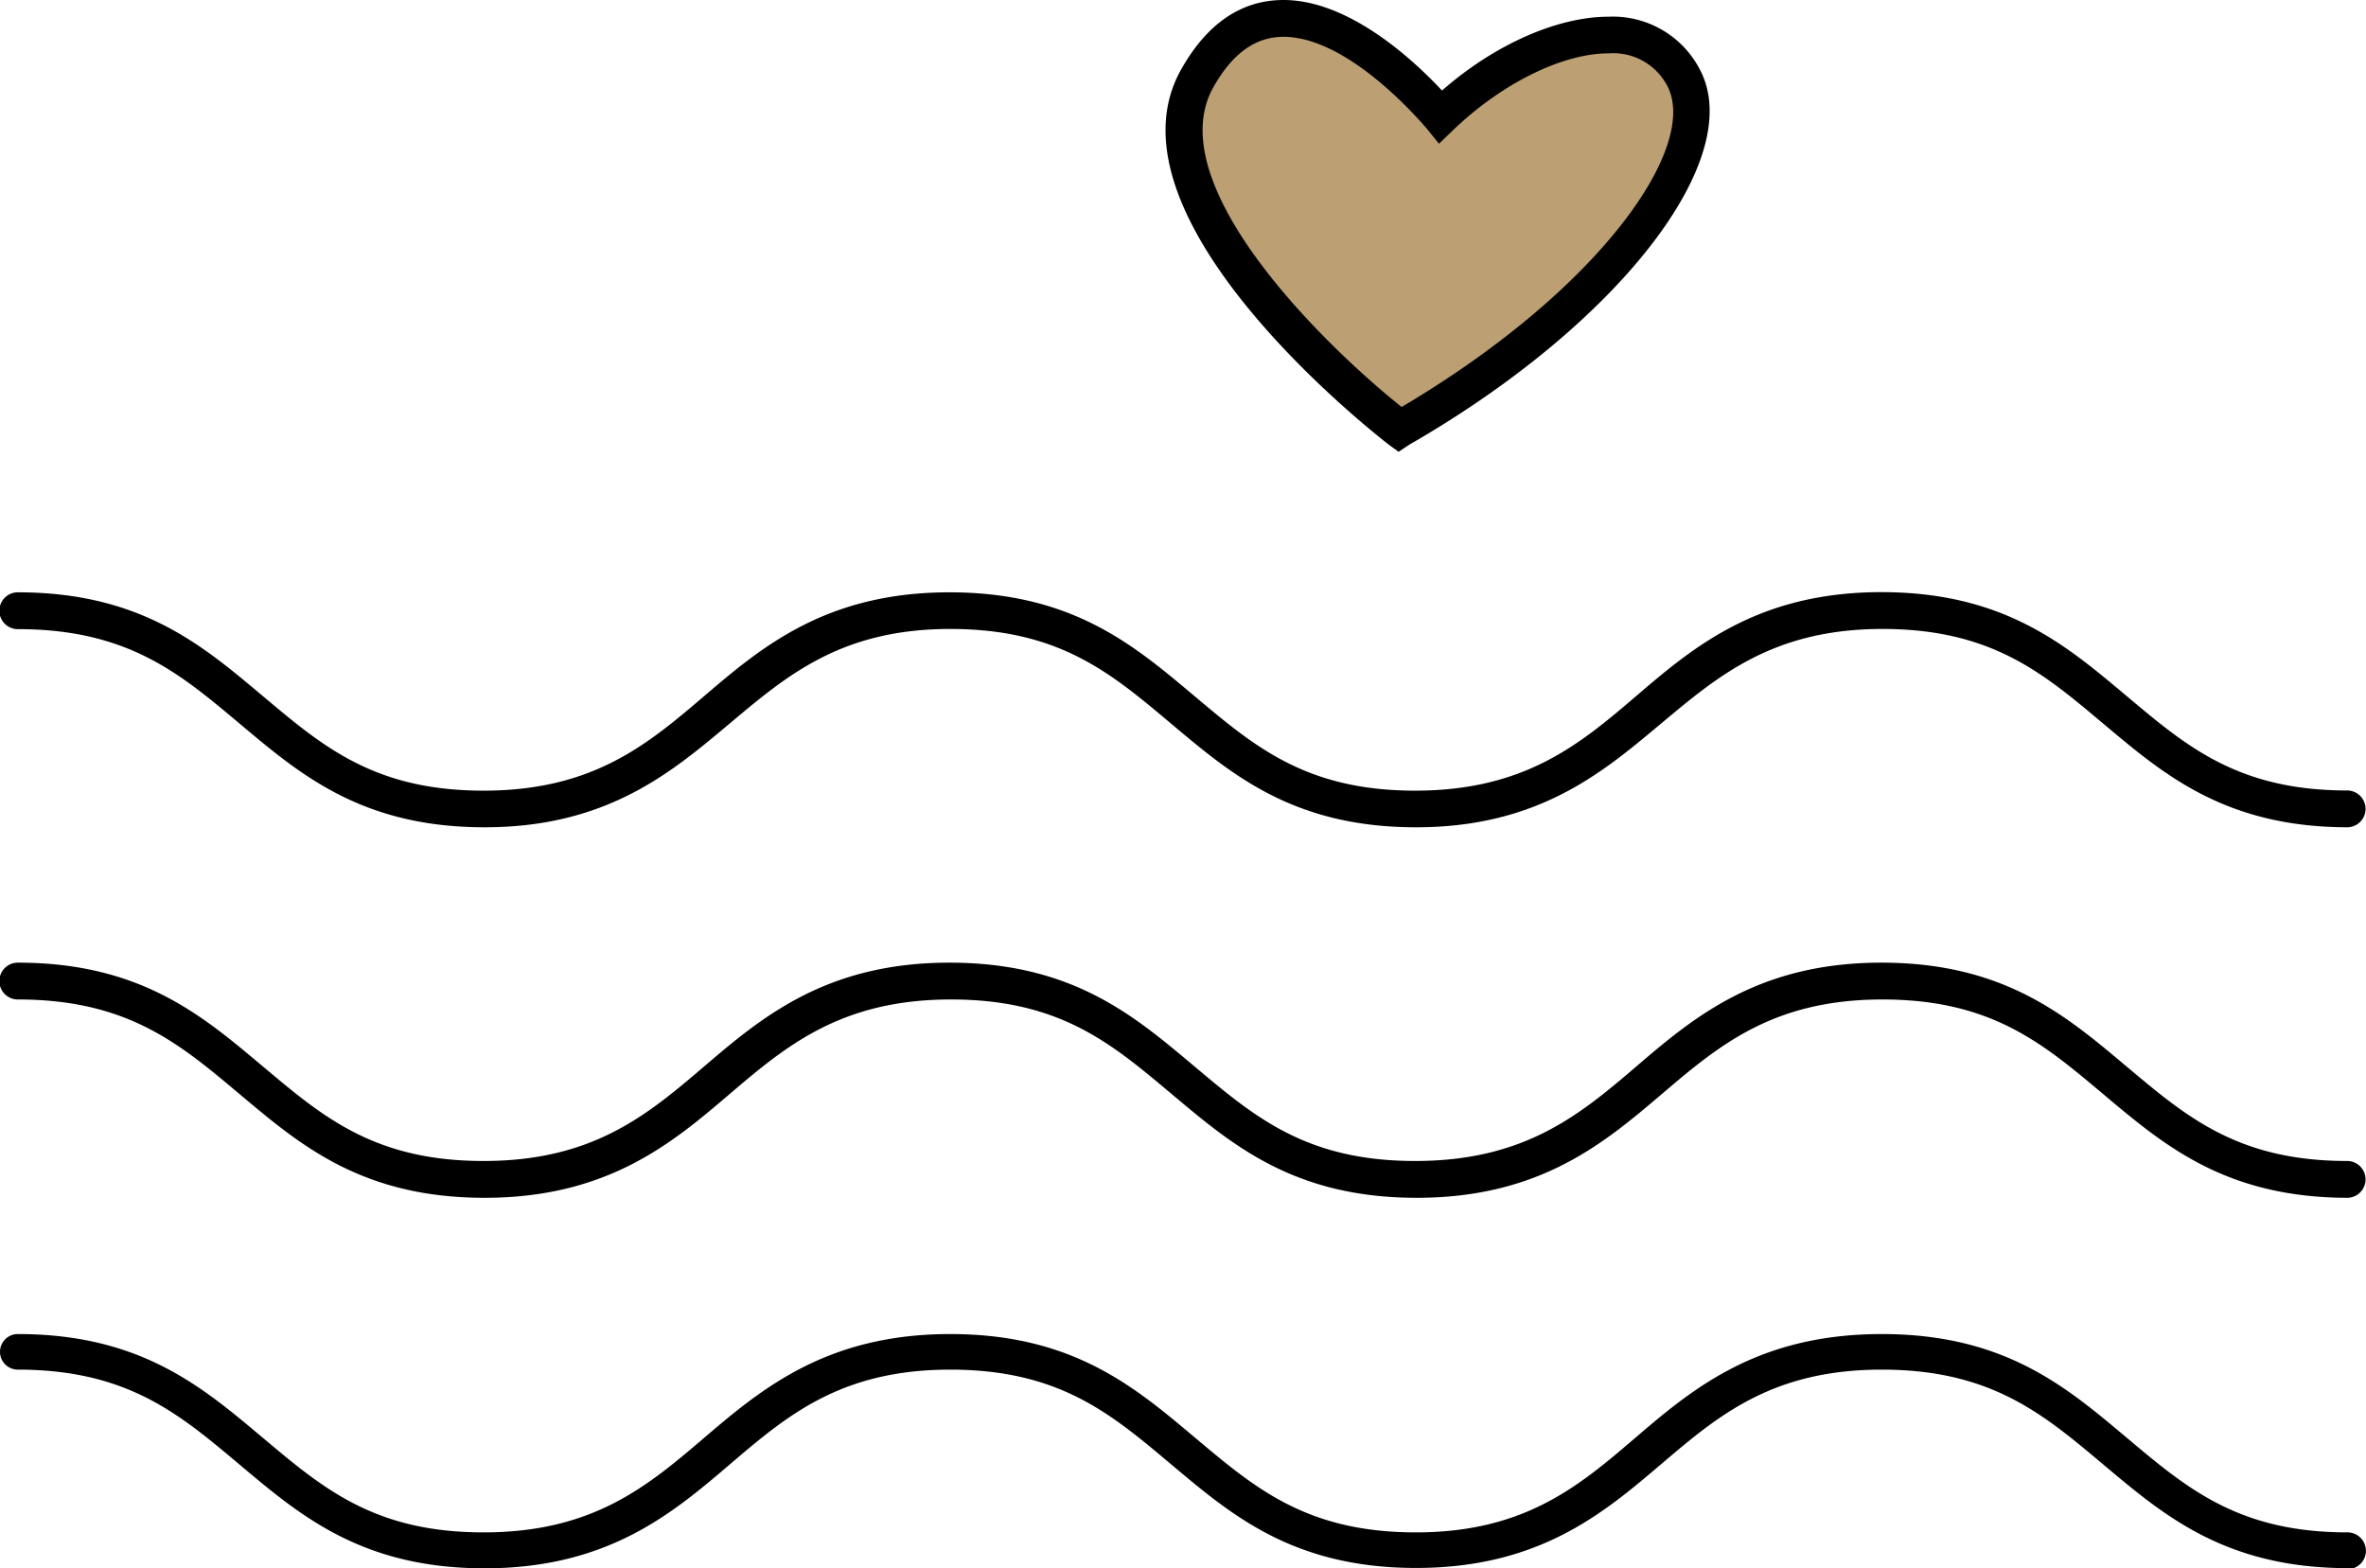
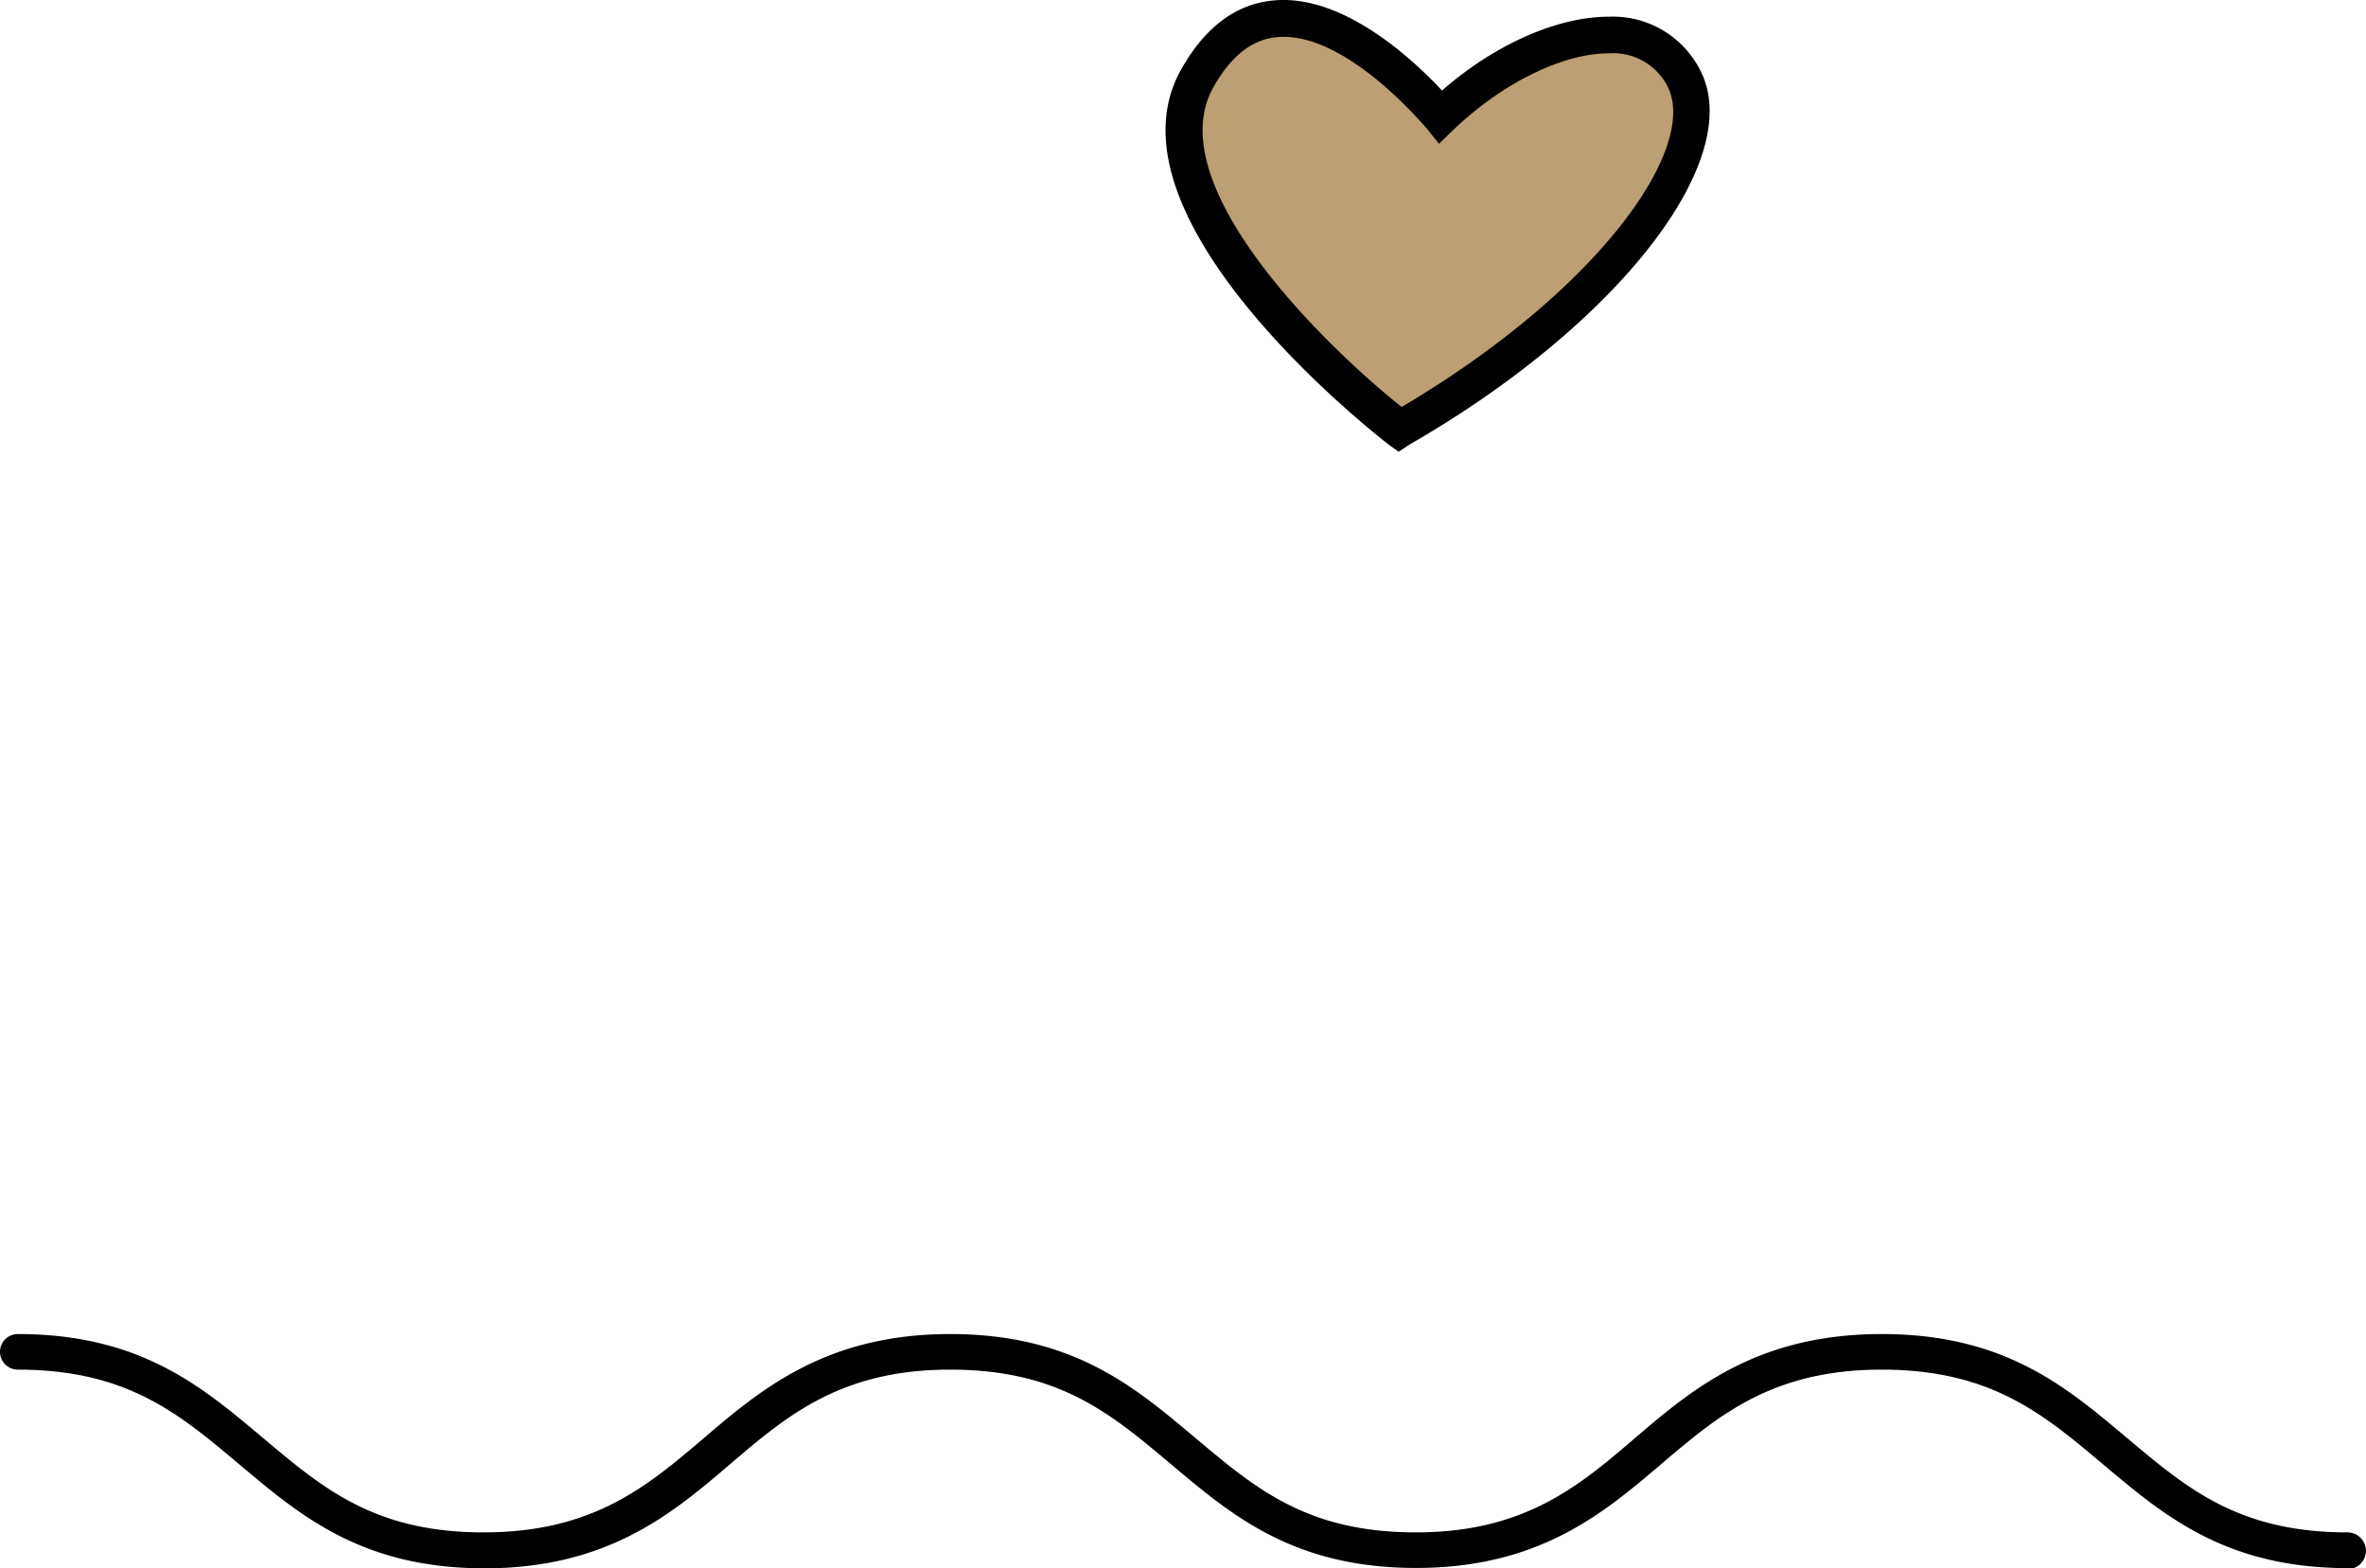
<svg xmlns="http://www.w3.org/2000/svg" viewBox="0 0 133 88.16">
  <defs>
    <style>.cls-1{fill:#bc9f72;}</style>
  </defs>
  <title>Asset 29</title>
  <g id="Layer_2" data-name="Layer 2">
    <g id="Layer_1-2" data-name="Layer 1">
-       <path d="M132,46.51c-6.93,0-10.4-3-13.76-5.82s-6.26-5.33-12.42-5.33S96.58,38,93.36,40.69s-6.84,5.82-13.76,5.82-10.4-3-13.76-5.82-6.26-5.33-12.42-5.33S44.21,38,41,40.69s-6.84,5.82-13.76,5.82-10.4-3-13.76-5.82S7.2,35.37,1,35.37A1,1,0,1,1,1,33.3c6.93,0,10.4,3,13.76,5.82s6.26,5.33,12.42,5.33,9.21-2.59,12.42-5.33,6.84-5.82,13.77-5.82,10.4,3,13.76,5.82,6.26,5.33,12.42,5.33S88.8,41.85,92,39.11s6.84-5.82,13.76-5.82,10.4,3,13.76,5.82,6.26,5.33,12.42,5.33a1,1,0,0,1,0,2.07Z" />
-       <path d="M132,67.34c-6.93,0-10.4-3-13.76-5.82s-6.26-5.33-12.42-5.33-9.2,2.59-12.42,5.33-6.84,5.82-13.76,5.82-10.4-3-13.76-5.82-6.26-5.33-12.42-5.33S44.21,58.78,41,61.52s-6.84,5.82-13.76,5.82-10.4-3-13.76-5.82S7.2,56.19,1,56.19a1,1,0,1,1,0-2.07c6.93,0,10.4,3,13.76,5.82s6.26,5.33,12.42,5.33,9.21-2.59,12.42-5.33,6.84-5.82,13.77-5.82,10.4,3,13.76,5.82,6.26,5.33,12.42,5.33S88.8,62.68,92,59.94s6.84-5.82,13.76-5.82,10.4,3,13.76,5.82,6.26,5.33,12.42,5.33a1,1,0,0,1,0,2.07Z" />
      <path d="M132,88.16c-6.93,0-10.4-3-13.76-5.82S111.95,77,105.78,77s-9.2,2.59-12.42,5.33-6.84,5.82-13.76,5.82-10.4-3-13.76-5.82S59.58,77,53.41,77,44.21,79.61,41,82.35s-6.84,5.82-13.76,5.82-10.4-3-13.76-5.82S7.2,77,1,77A1,1,0,1,1,1,75c6.93,0,10.4,3,13.76,5.82s6.26,5.33,12.42,5.33,9.21-2.59,12.42-5.33S46.48,75,53.41,75s10.4,3,13.76,5.82,6.26,5.33,12.42,5.33S88.8,83.51,92,80.77,98.85,75,105.78,75s10.4,3,13.76,5.82,6.26,5.33,12.42,5.33a1,1,0,0,1,0,2.07Z" />
      <path class="cls-1" d="M72.15,1c-1.73,0-3.44.88-4.83,3.34C63,12,78.7,24.15,78.7,24.15,90.09,17.56,96.92,8.76,94.65,4.37A4.45,4.45,0,0,0,90.42,2C87.48,2,83.79,3.85,81,6.57,81,6.57,76.49,1,72.15,1" />
      <path d="M78.62,25.4,78.07,25c-.67-.52-16.41-12.76-11.66-21.12C67.87,1.3,69.8,0,72.15,0c3.73,0,7.39,3.46,8.91,5.09C84,2.51,87.54.94,90.42.94a5.5,5.5,0,0,1,5.15,3C98.18,8.94,91,18.23,79.22,25ZM72.15,2.07c-1.57,0-2.86.92-3.93,2.81-3.08,5.42,6.12,14.45,10.57,18C89.93,16.29,95.51,8.28,93.73,4.84A3.43,3.43,0,0,0,90.42,3c-2.59,0-6,1.69-8.72,4.3l-.81.78-.71-.88C80.13,7.17,75.94,2.07,72.15,2.07Z" />
    </g>
  </g>
</svg>